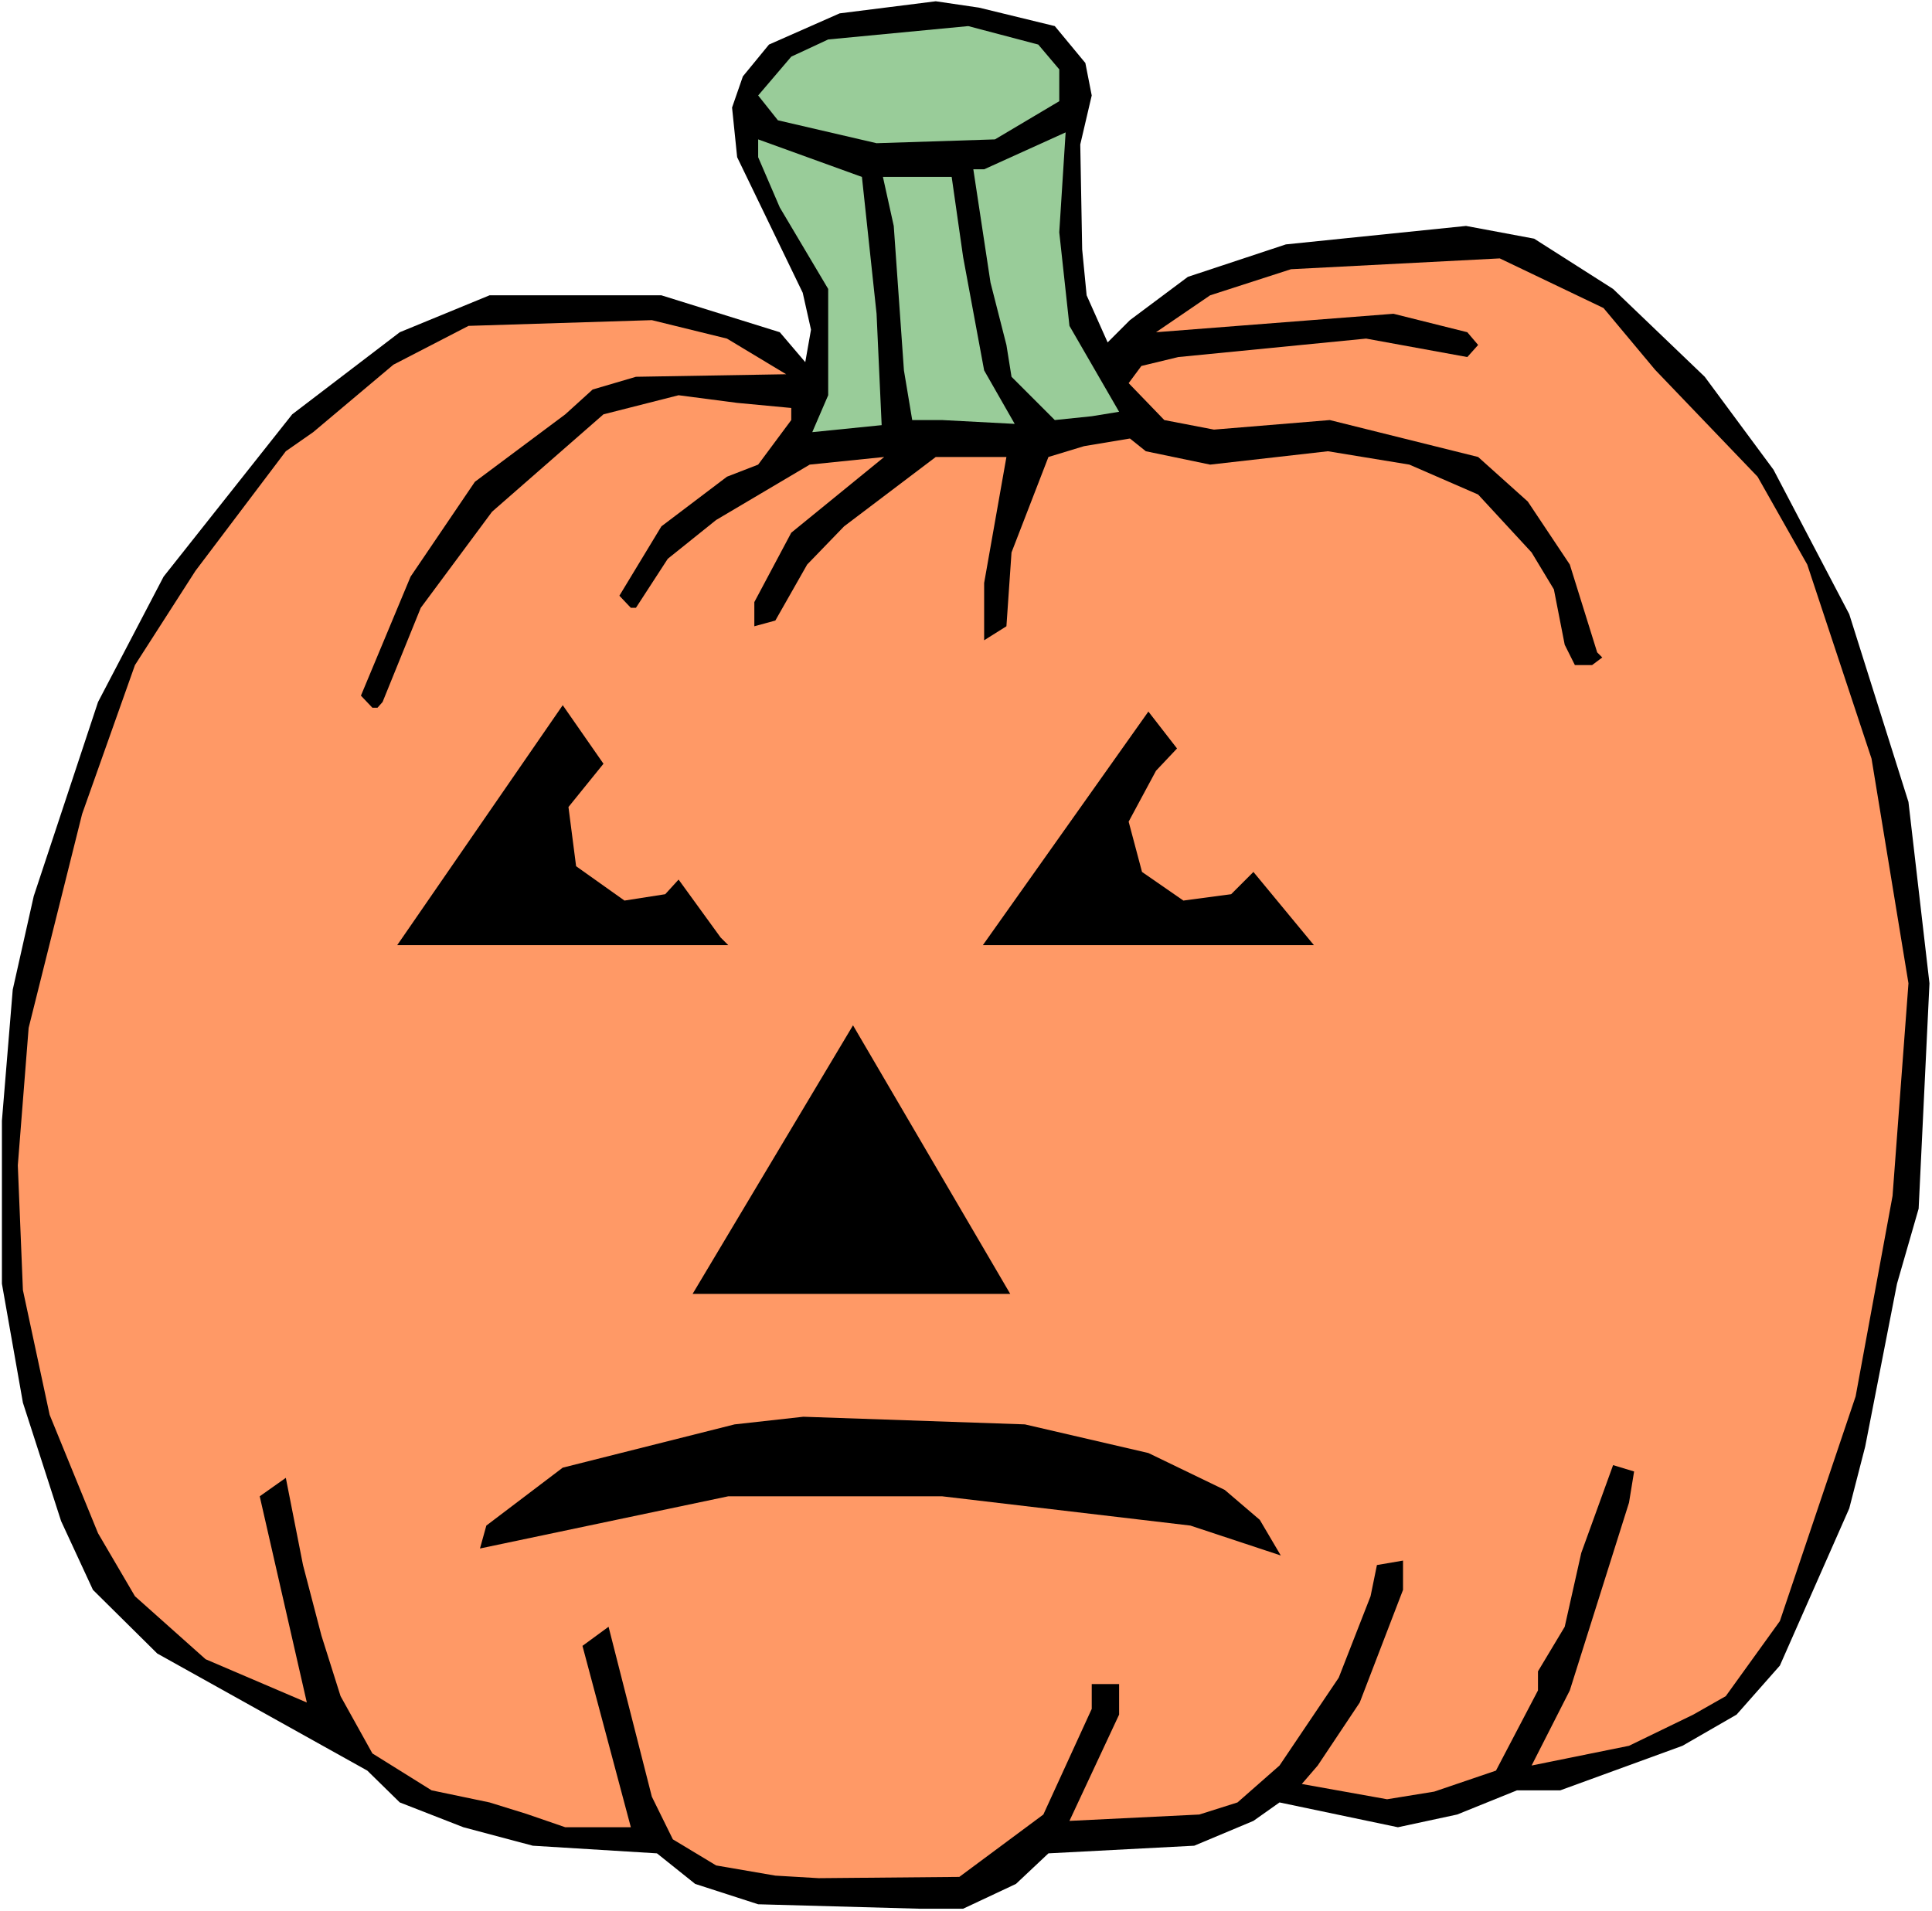
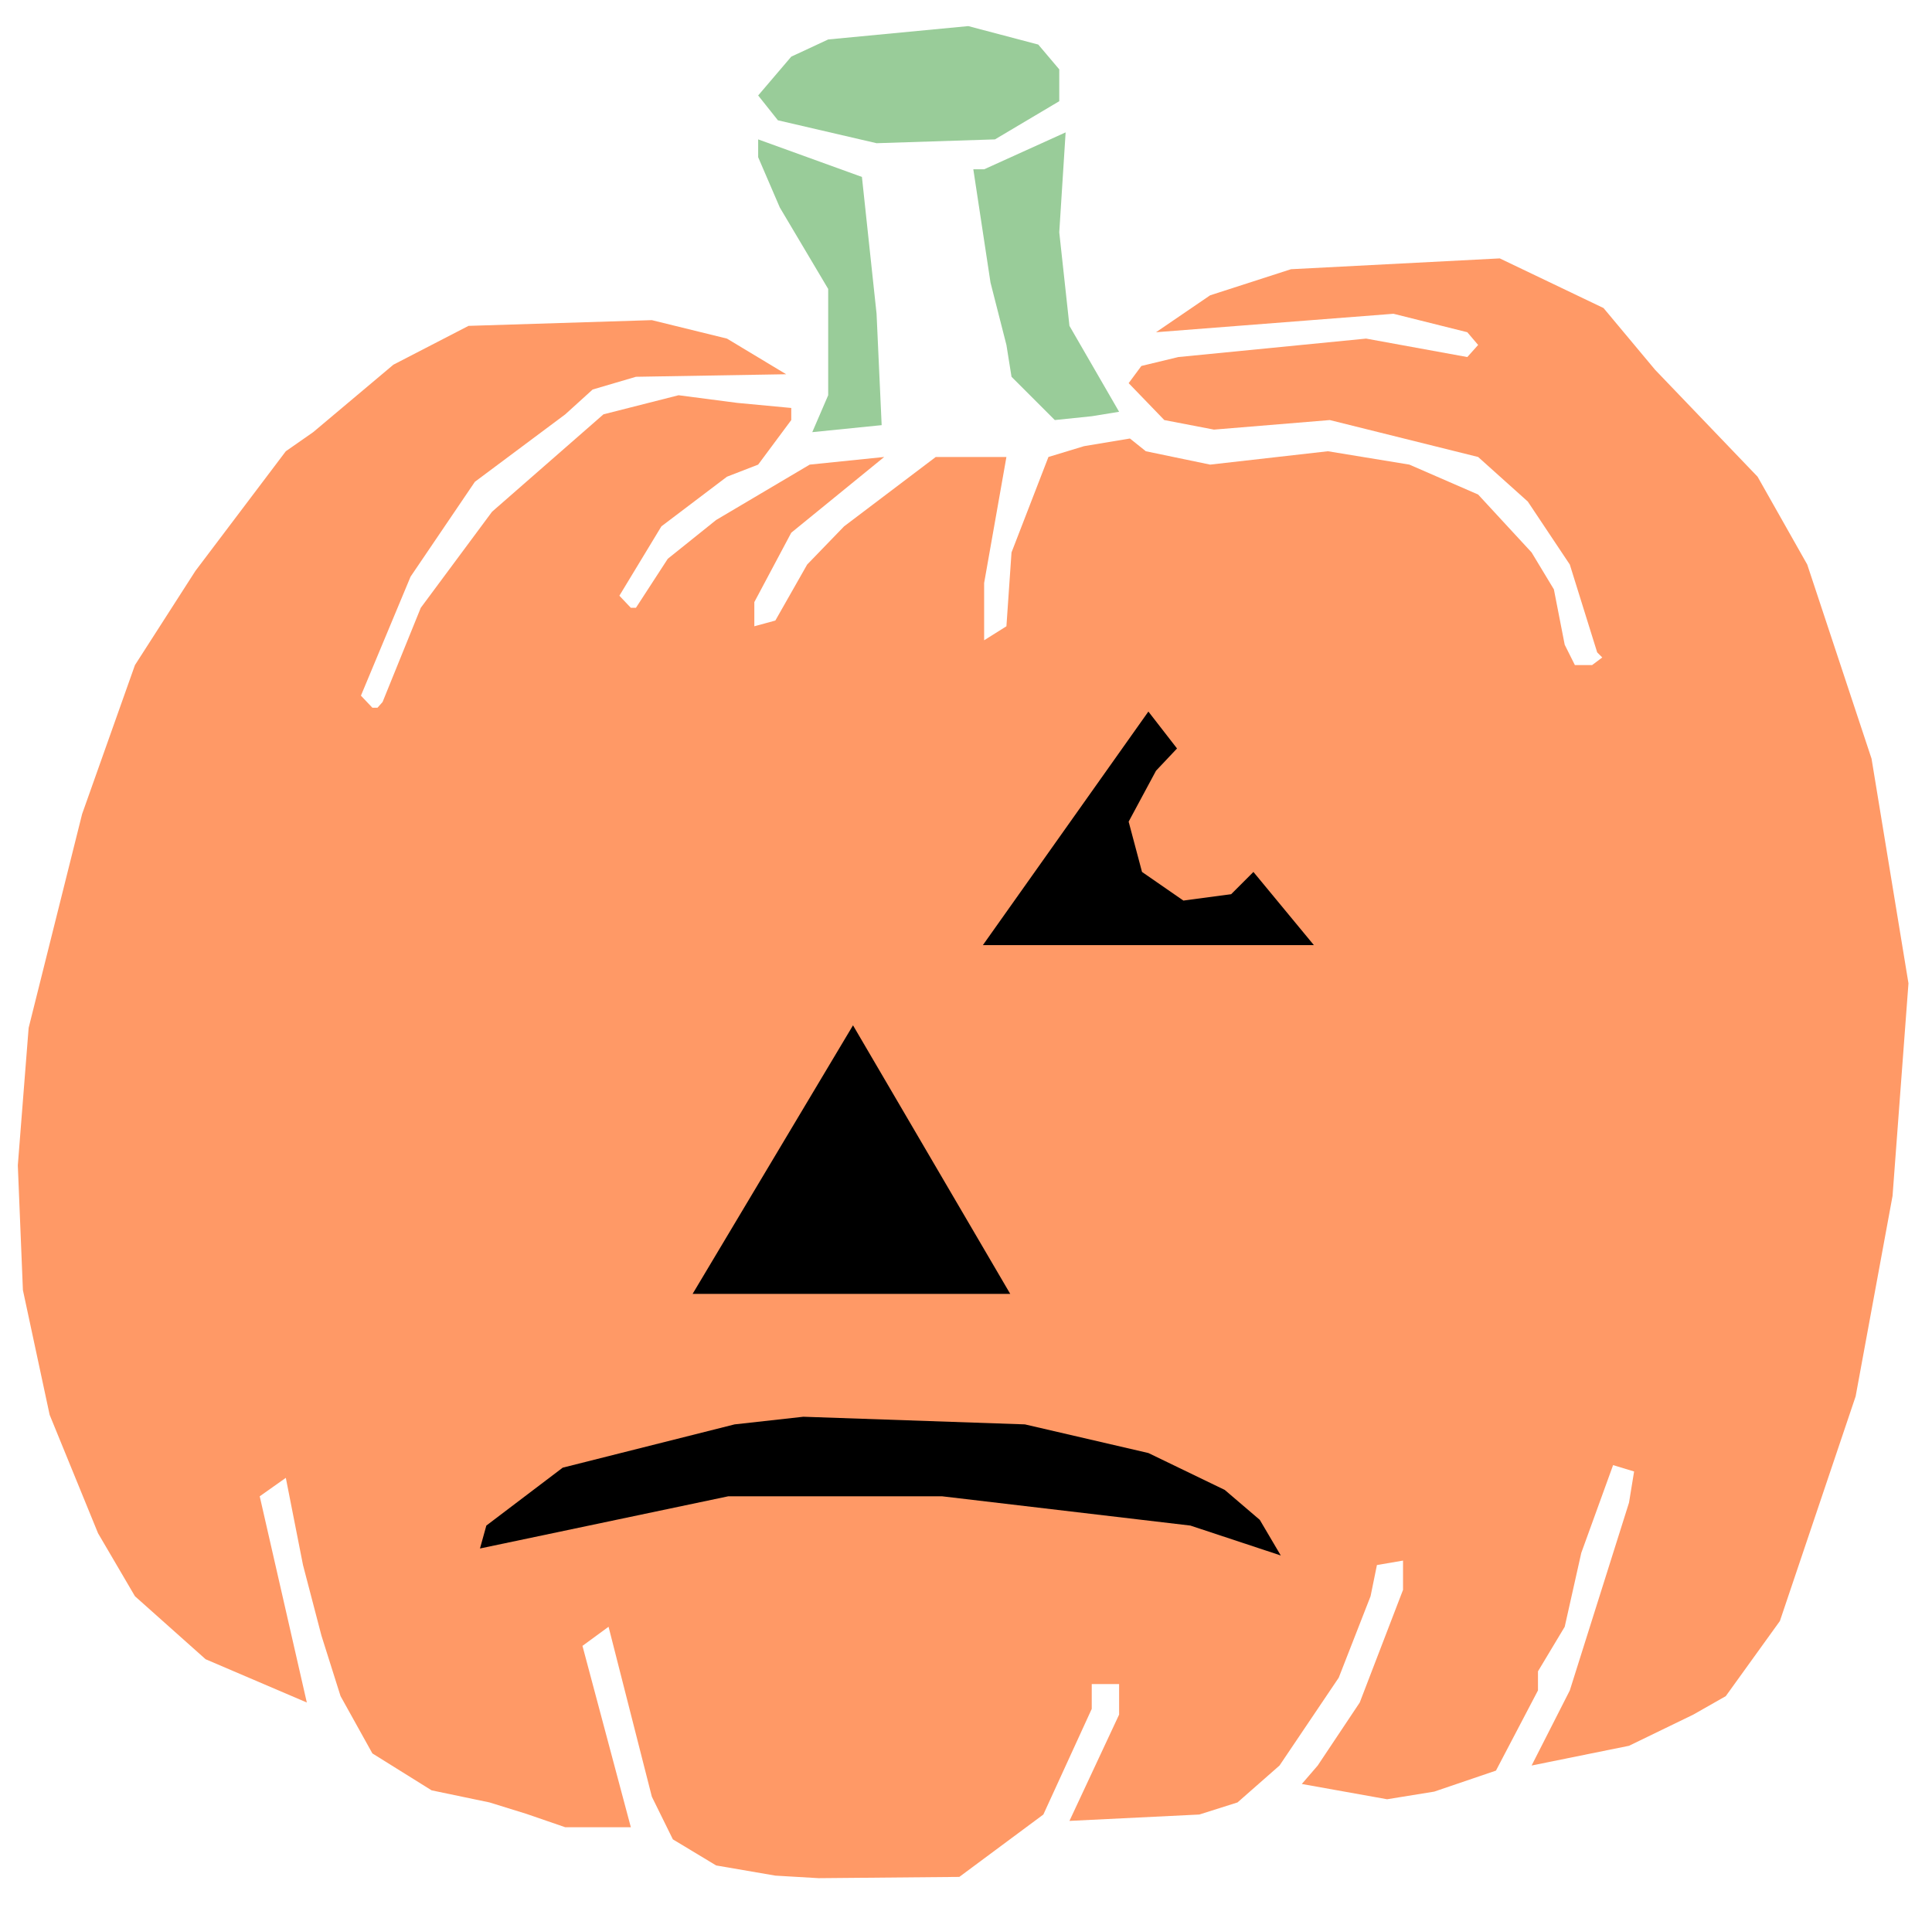
<svg xmlns="http://www.w3.org/2000/svg" xmlns:ns1="http://sodipodi.sourceforge.net/DTD/sodipodi-0.dtd" xmlns:ns2="http://www.inkscape.org/namespaces/inkscape" version="1.0" width="129.766mm" height="128.382mm" id="svg11" ns1:docname="Pumpkin 180.wmf">
  <rect width="100%" height="100%" fill="#808080" stroke="none" />
  <ns1:namedview id="namedview11" pagecolor="#ffffff" bordercolor="#000000" borderopacity="0.25" ns2:showpageshadow="2" ns2:pageopacity="0.0" ns2:pagecheckerboard="0" ns2:deskcolor="#d1d1d1" ns2:document-units="mm" />
  <defs id="defs1">
    <pattern id="WMFhbasepattern" patternUnits="userSpaceOnUse" width="6" height="6" x="0" y="0" />
  </defs>
  <path style="fill:#ffffff;fill-opacity:1;fill-rule:evenodd;stroke:none" d="M 0,485.225 H 490.455 V 0 H 0 Z" id="path1" />
-   <path style="fill:#000000;fill-opacity:1;fill-rule:evenodd;stroke:none" d="m 195.213,11.311 -6.626,8.079 -2.747,7.917 1.293,12.603 16.645,34.417 2.101,9.372 -1.454,8.241 -6.464,-7.594 -30.058,-9.372 h -43.632 l -22.786,9.372 -27.31,20.844 -32.643,41.203 -16.645,31.831 -16.322,49.282 -5.333,23.752 -2.747,33.285 v 41.364 l 5.333,30.215 9.696,30.054 8.08,17.451 16.322,16.158 53.328,29.731 8.242,8.079 16.16,6.302 17.614,4.686 31.512,1.939 9.696,7.756 15.998,5.171 41.046,1.131 h 10.989 l 13.413,-6.302 8.242,-7.756 37.006,-1.939 15.029,-6.302 6.626,-4.686 30.058,6.302 15.029,-3.232 15.19,-6.14 h 10.989 l 31.027,-11.311 13.736,-7.917 10.989,-12.442 17.614,-39.91 4.04,-15.673 8.08,-41.364 5.494,-19.066 2.747,-57.199 -5.333,-46.05 L 469.447,155.925 450.217,119.246 432.764,95.655 409.494,73.357 389.456,60.592 l -17.291,-3.232 -45.733,4.686 -24.886,8.241 -14.706,10.987 -5.656,5.655 -5.333,-11.957 -1.131,-11.634 -0.485,-26.661 2.909,-12.442 -1.616,-8.241 L 267.771,6.625 248.541,1.939 237.552,0.323 213.15,3.393 Z" id="path2" />
  <path style="fill:#99cc99;fill-opacity:1;fill-rule:evenodd;stroke:none" d="m 200.869,14.381 -8.403,9.856 5.01,6.302 25.048,5.817 30.058,-0.969 16.322,-9.695 v -8.079 l -5.333,-6.302 -17.776,-4.686 -35.552,3.393 z" id="path3" />
  <path style="fill:#99cc99;fill-opacity:1;fill-rule:evenodd;stroke:none" d="m 247.086,42.98 4.363,28.761 4.04,15.835 1.293,8.079 10.989,10.987 9.373,-0.969 6.949,-1.131 -12.605,-21.813 -2.586,-23.752 1.616,-25.368 -20.685,9.372 z" id="path4" />
  <path style="fill:#99cc99;fill-opacity:1;fill-rule:evenodd;stroke:none" d="m 197.96,52.675 12.282,20.682 v 26.984 l -4.04,9.372 17.614,-1.777 -1.293,-28.276 -3.717,-34.74 -26.341,-9.533 v 4.524 z" id="path5" />
-   <path style="fill:#99cc99;fill-opacity:1;fill-rule:evenodd;stroke:none" d="m 226.886,57.361 2.586,36.679 2.101,12.603 h 7.595 l 18.422,0.969 -7.757,-13.573 -5.333,-28.761 -2.909,-20.359 h -17.453 z" id="path6" />
  <path style="fill:#ff9966;fill-opacity:1;fill-rule:evenodd;stroke:none" d="m 307.201,74.973 -13.736,9.372 60.277,-4.686 18.746,4.686 2.747,3.232 -2.747,3.07 -25.694,-4.686 -47.672,4.686 -9.373,2.262 -3.232,4.363 9.05,9.372 12.605,2.424 29.411,-2.424 37.653,9.372 12.605,11.311 10.666,15.996 6.949,22.298 1.293,1.293 -2.586,1.939 h -4.363 l -2.586,-5.171 -2.747,-14.057 -5.656,-9.372 -13.574,-14.704 -17.453,-7.594 -20.685,-3.393 -29.896,3.393 -16.322,-3.393 -4.04,-3.232 -11.635,1.939 -9.05,2.747 -9.373,24.237 -1.293,18.743 -5.656,3.555 v -14.542 l 5.656,-31.993 h -17.938 l -23.27,17.612 -9.373,9.695 -8.08,14.219 -5.333,1.454 v -6.14 l 9.373,-17.612 23.594,-19.228 -18.907,1.939 -23.755,14.057 -12.282,9.856 -8.08,12.442 h -1.293 l -2.909,-3.07 10.666,-17.612 16.645,-12.603 7.918,-3.07 8.403,-11.311 v -3.07 l -13.736,-1.293 -14.867,-1.939 -19.069,4.847 -28.28,24.722 -18.099,24.399 -9.696,23.914 -1.293,1.454 h -1.293 l -2.909,-3.07 12.605,-30.215 16.322,-24.075 22.947,-17.127 6.949,-6.302 10.989,-3.232 38.138,-0.646 -15.029,-9.048 -19.069,-4.686 -46.541,1.454 -19.069,9.856 -20.362,17.127 -6.949,4.847 -22.947,30.377 -15.352,23.914 -13.413,37.81 -13.574,54.291 -2.747,34.901 1.293,31.67 6.787,31.67 12.282,30.054 9.373,15.996 17.938,15.996 25.694,10.987 -11.958,-52.352 6.626,-4.686 4.363,22.136 4.686,17.935 4.848,15.35 8.08,14.542 15.029,9.372 14.706,3.07 9.373,2.908 9.858,3.393 h 16.645 l -12.282,-46.05 6.626,-4.847 10.989,43.142 5.333,10.826 10.989,6.625 15.029,2.585 10.989,0.646 35.714,-0.323 21.331,-15.835 12.282,-26.822 v -6.302 h 6.949 v 7.756 l -12.605,26.984 32.966,-1.616 9.696,-3.07 10.666,-9.372 15.029,-22.298 8.08,-20.682 1.616,-7.917 6.626,-1.131 v 7.433 l -10.989,28.6 -10.666,15.996 -4.04,4.686 21.654,3.878 11.958,-1.939 15.675,-5.332 10.666,-20.359 v -4.847 l 6.787,-11.311 4.202,-18.743 8.08,-22.298 5.333,1.616 -1.293,7.917 -15.029,47.666 -9.696,19.066 24.725,-5.009 16.322,-7.917 8.242,-4.686 13.736,-19.066 19.23,-57.038 9.373,-50.898 4.04,-53.968 -9.373,-57.038 L 458.782,143.321 446.177,121.023 420.16,93.878 407.07,78.205 380.729,65.601 327.724,68.348 Z" id="path7" />
-   <path style="fill:#000000;fill-opacity:1;fill-rule:evenodd;stroke:none" d="m 153.197,193.896 -8.888,10.987 1.939,15.027 12.282,8.725 10.342,-1.616 3.394,-3.716 10.666,14.704 1.939,1.939 h -84.032 l 42.016,-60.916 z" id="path8" />
  <path style="fill:#000000;fill-opacity:1;fill-rule:evenodd;stroke:none" d="m 293.465,195.673 -6.949,12.926 3.394,12.765 10.504,7.271 12.12,-1.616 5.656,-5.655 15.352,18.582 h -84.032 l 42.016,-59.3 7.272,9.372 z" id="path9" />
  <path style="fill:#000000;fill-opacity:1;fill-rule:evenodd;stroke:none" d="m 175.821,328.492 40.723,-68.187 39.915,68.187 z" id="path10" />
  <path style="fill:#000000;fill-opacity:1;fill-rule:evenodd;stroke:none" d="m 291.526,368.887 19.392,9.372 8.888,7.594 5.333,9.048 -22.947,-7.594 -63.024,-7.433 h -54.298 l -63.024,13.25 1.616,-5.817 19.392,-14.704 43.632,-10.987 17.453,-1.939 56.237,1.939 z" id="path11" />
</svg>